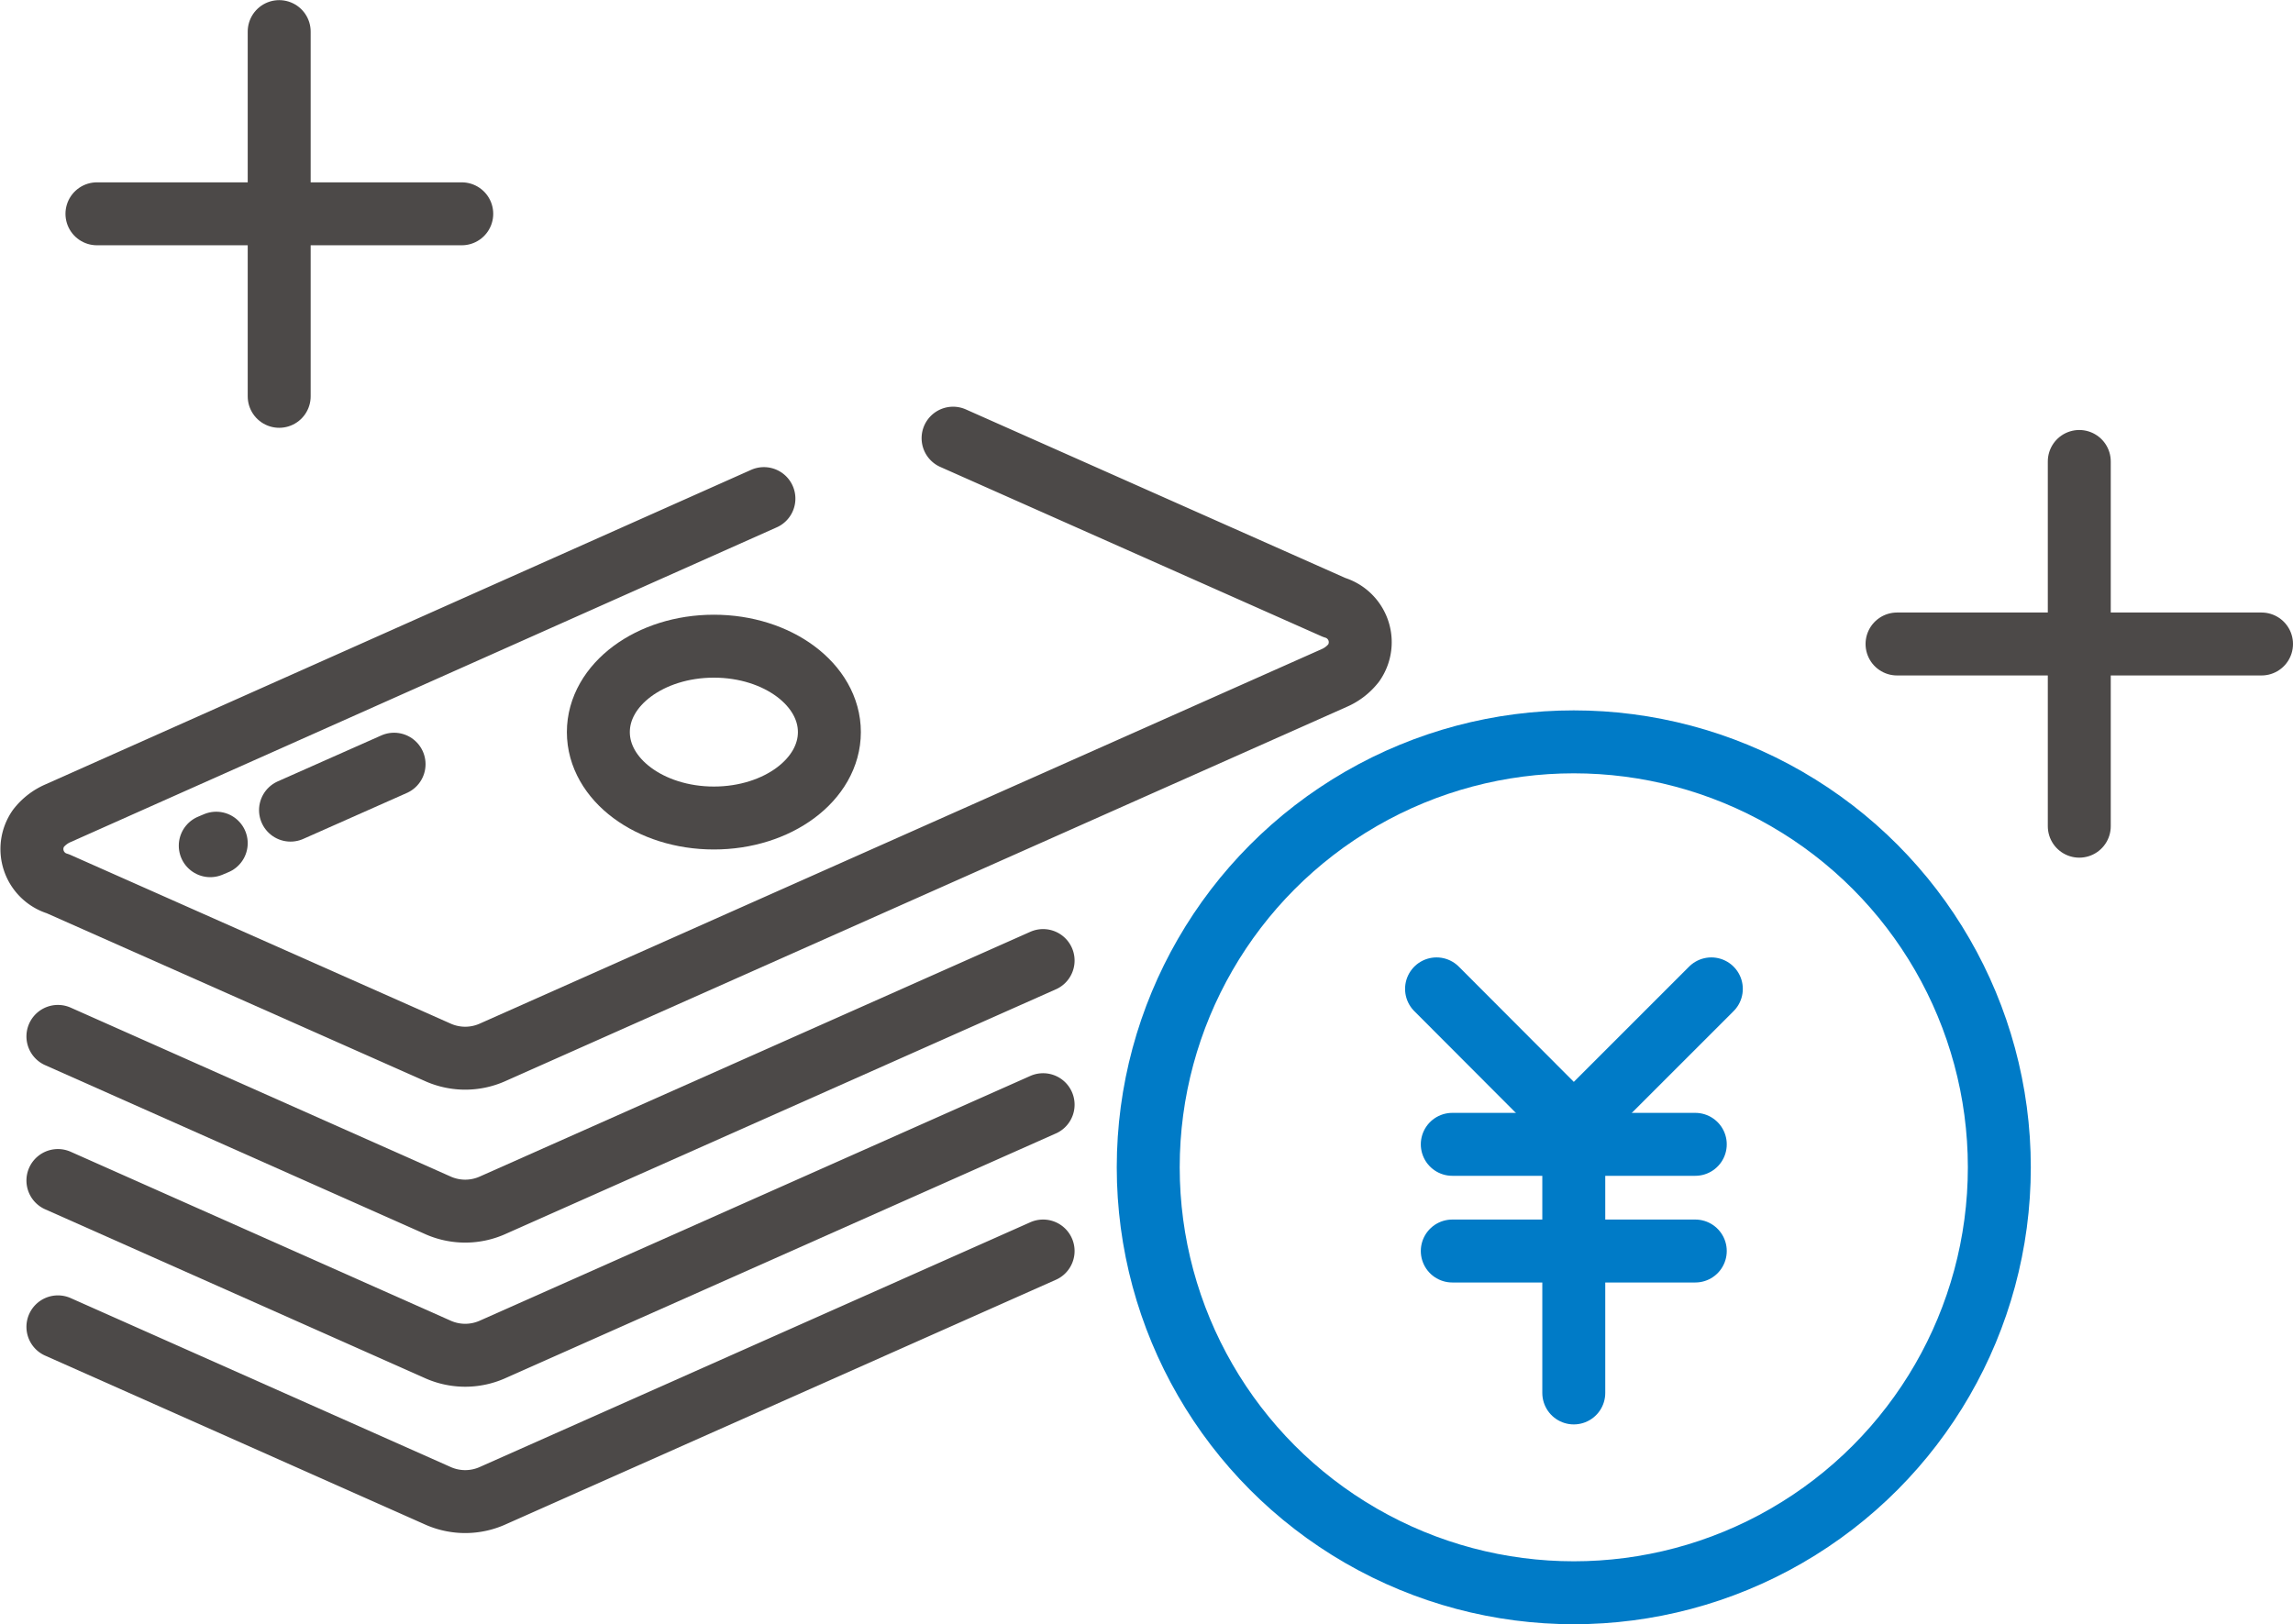
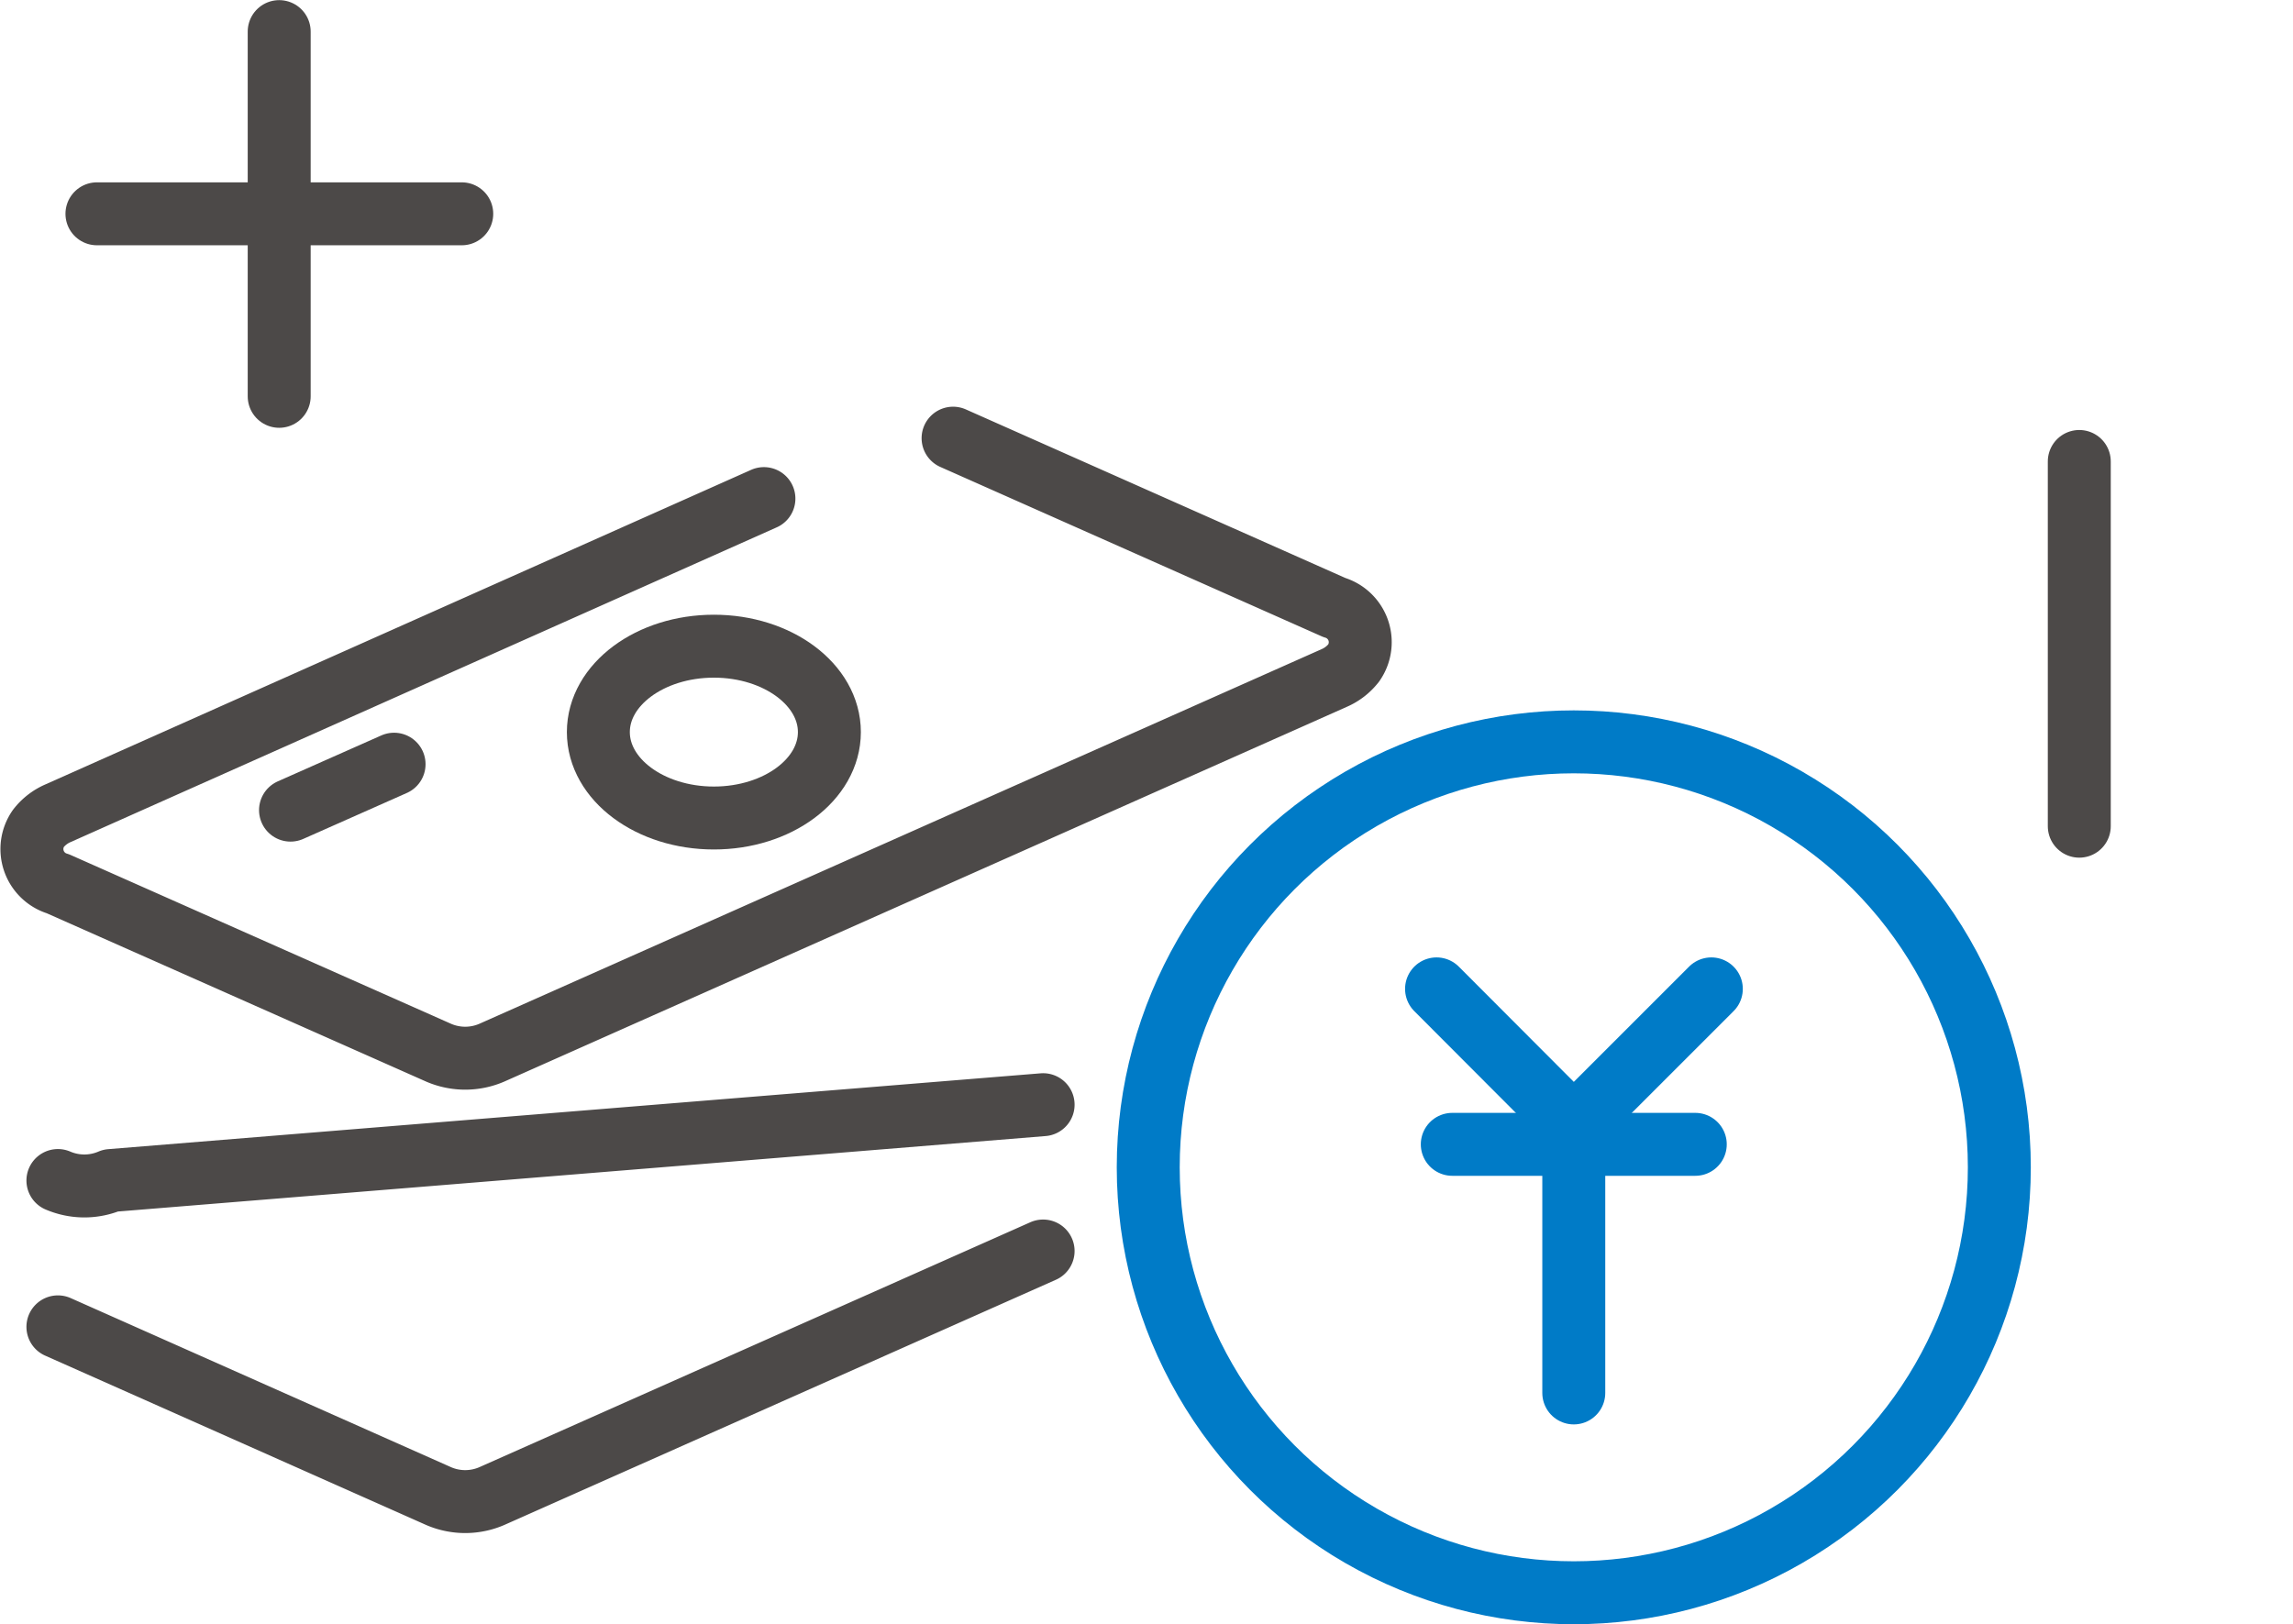
<svg xmlns="http://www.w3.org/2000/svg" width="25.7mm" height="18.21mm" viewBox="0 0 72.85 51.61">
  <defs>
    <style>.cls-1,.cls-2{fill:none;stroke-linecap:round;stroke-linejoin:round;stroke-width:2px;}.cls-1{stroke:#007bc7;}.cls-2{stroke:#4c4948;}</style>
  </defs>
  <g id="レイヤー_2" data-name="レイヤー 2">
    <g id="icon">
      <polyline class="cls-1" points="54.37 31.42 50 35.79 45.64 31.42" />
      <line class="cls-1" x1="46.14" y1="36.36" x2="53.86" y2="36.36" />
-       <line class="cls-1" x1="46.14" y1="39.75" x2="53.86" y2="39.75" />
      <line class="cls-1" x1="50" y1="44.26" x2="50" y2="36.36" />
      <g id="icon_data" data-name="icon data">
        <ellipse class="cls-2" cx="22.68" cy="23.26" rx="3.67" ry="2.73" />
        <path class="cls-2" d="M24.27,15.84l-22.43,10a1.59,1.59,0,0,0-.62.48,1.15,1.15,0,0,0,.62,1.76l12.1,5.37a2.13,2.13,0,0,0,1.68,0L42.39,21.54a1.59,1.59,0,0,0,.62-.48,1.15,1.15,0,0,0-.62-1.76L30.28,13.92" />
-         <path class="cls-2" d="M6.87,26.79l-.19.08" />
        <path class="cls-2" d="M12.52,24.28,9.23,25.74" />
-         <path class="cls-2" d="M1.84,32.93l12.1,5.38a2.13,2.13,0,0,0,1.68,0l17.52-7.79" />
-         <path class="cls-2" d="M1.84,37.51l12.1,5.38a2.13,2.13,0,0,0,1.68,0L33.14,35.1" />
+         <path class="cls-2" d="M1.84,37.51a2.13,2.13,0,0,0,1.68,0L33.14,35.1" />
        <path class="cls-2" d="M1.84,42.16l12.1,5.38a2.13,2.13,0,0,0,1.68,0l17.52-7.79" />
      </g>
      <circle class="cls-1" cx="50" cy="37.09" r="13.52" />
-       <line class="cls-2" x1="60.27" y1="20.46" x2="71.85" y2="20.46" />
      <line class="cls-2" x1="66.06" y1="14.66" x2="66.06" y2="26.25" />
      <line class="cls-2" x1="3.08" y1="6.79" x2="14.67" y2="6.79" />
      <line class="cls-2" x1="8.87" y1="1" x2="8.87" y2="12.59" />
    </g>
  </g>
</svg>